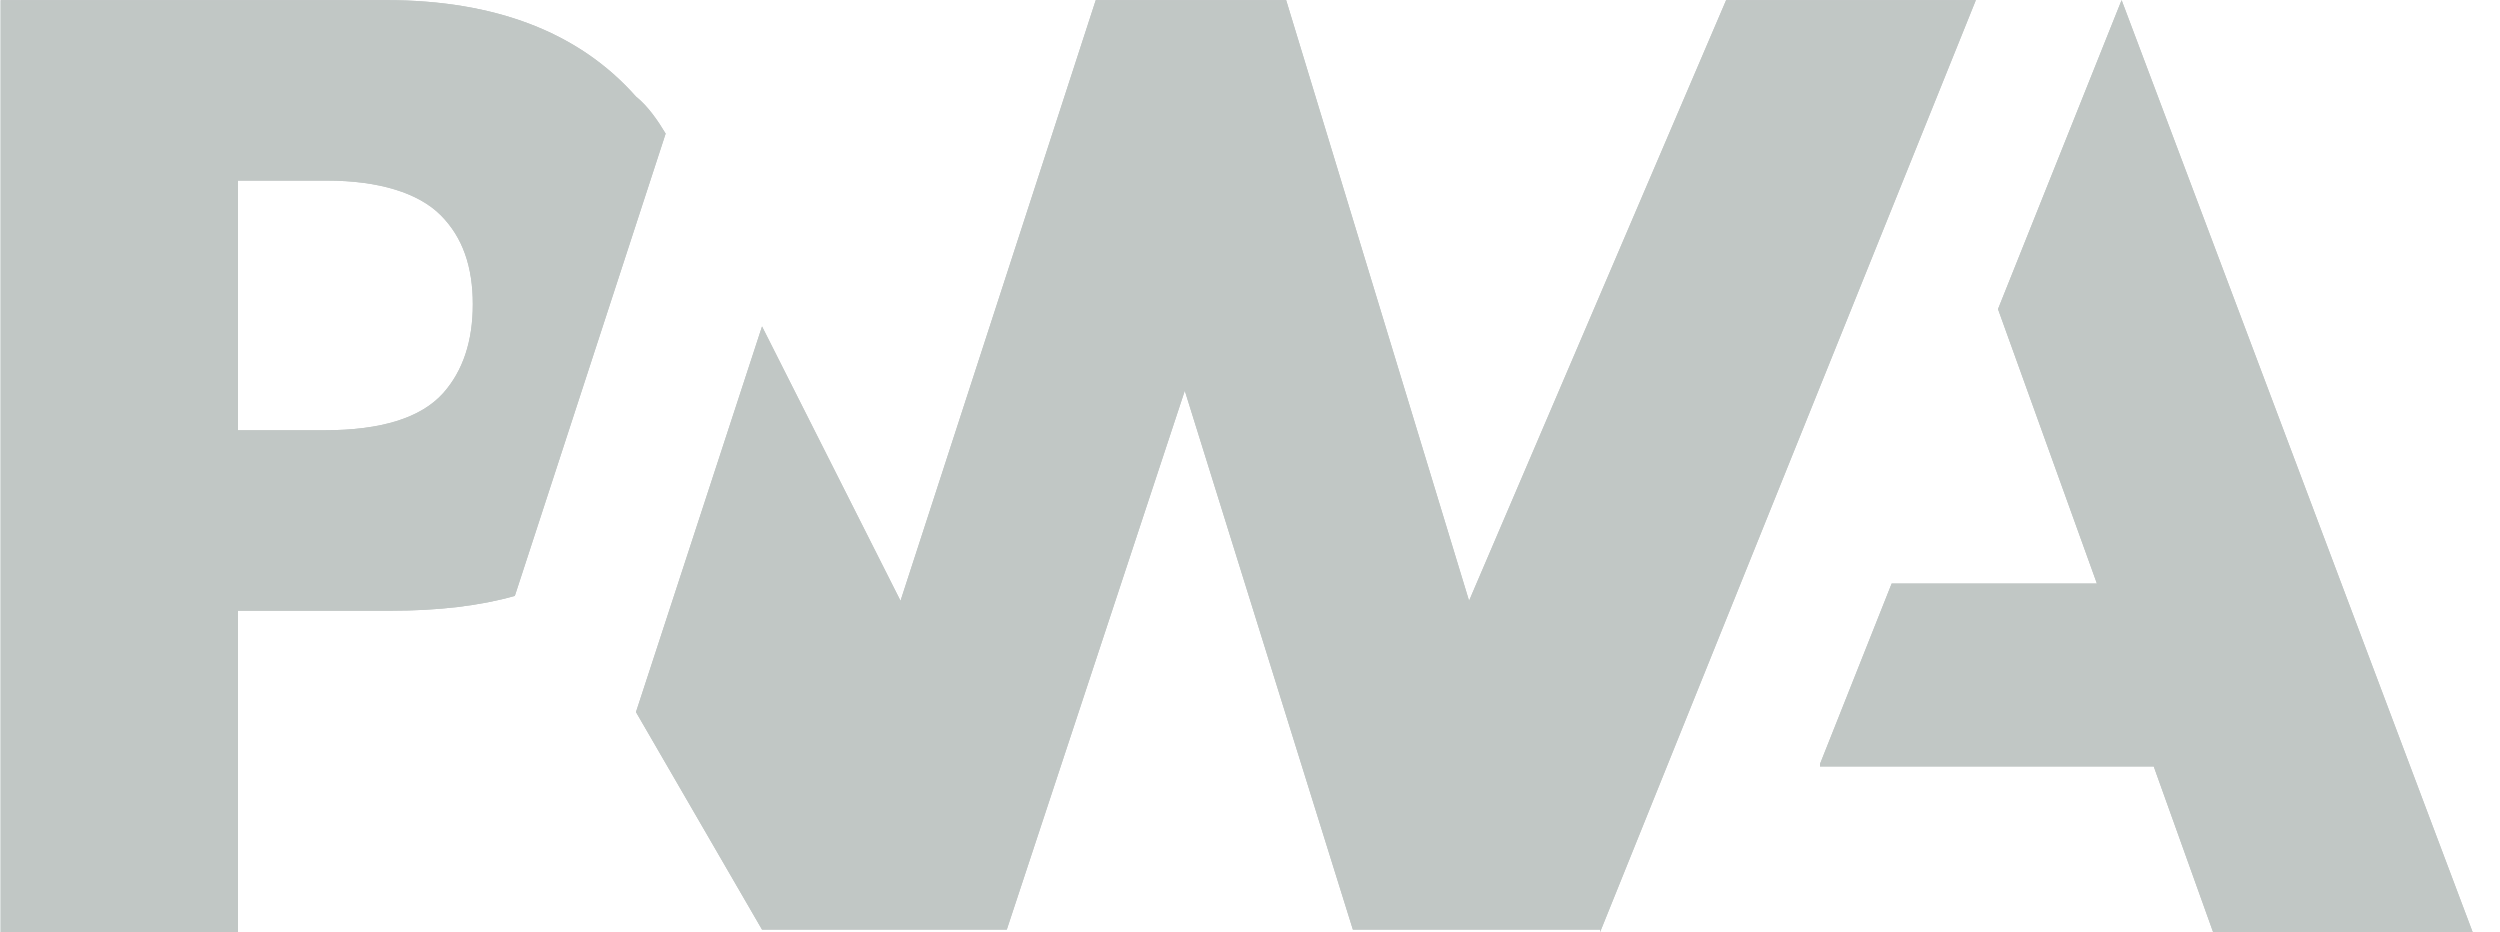
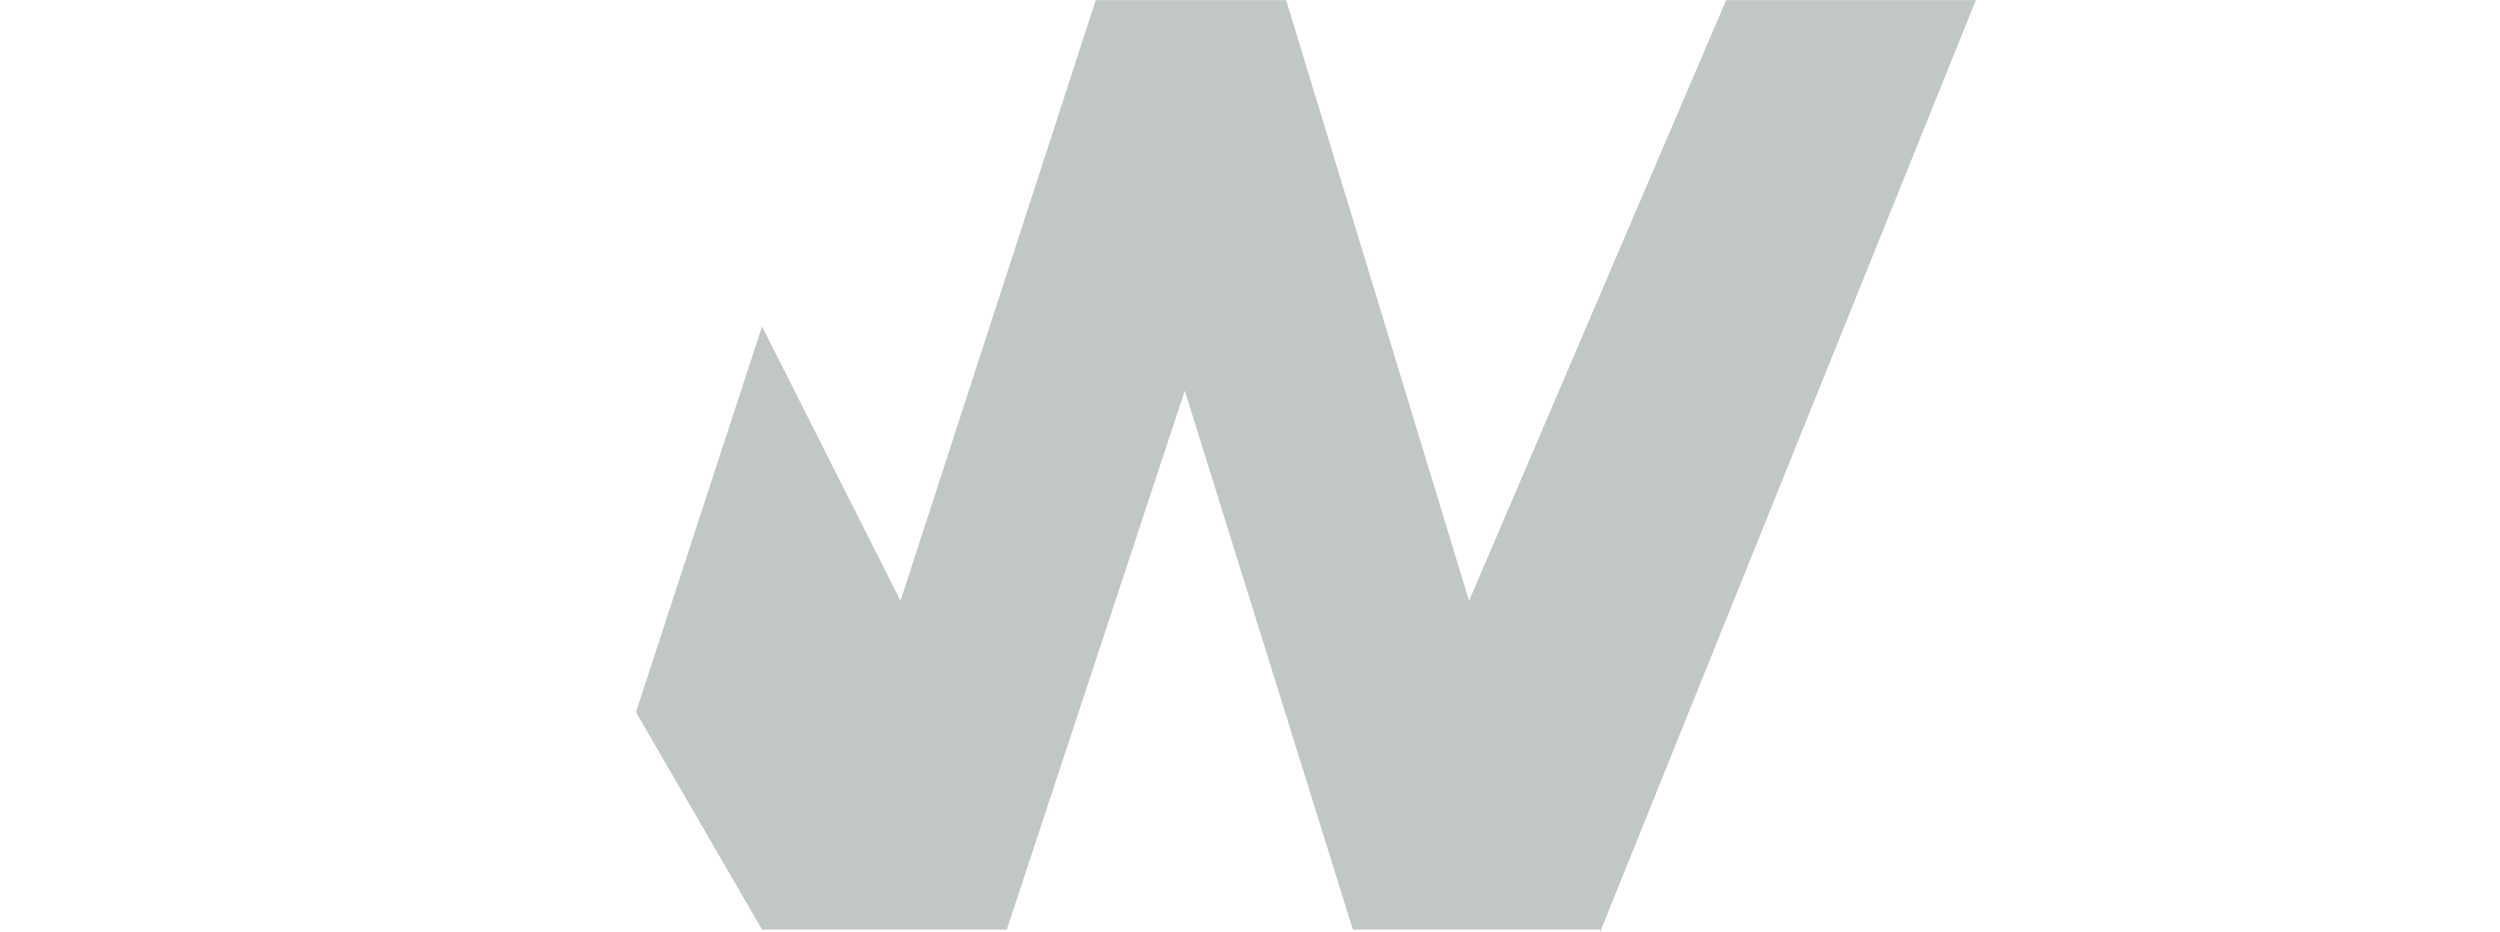
<svg xmlns="http://www.w3.org/2000/svg" width="59" height="22" viewBox="0 0 59 22" fill="none">
-   <path d="M42.952 18.03L44.644 13.771H49.487L47.153 7.295L50.07 0.003L58.354 21.997H52.229L50.828 18.088H42.952V18.03Z" fill="#C1C7C5" />
-   <path d="M42.952 18.03L44.644 13.771H49.487L47.153 7.295L50.07 0.003L58.354 21.997H52.229L50.828 18.088H42.952V18.03Z" fill="#C1C7C5" />
  <path d="M37.762 21.997L46.63 0.003H40.737L34.67 14.179L30.353 0.003H25.86L21.252 14.179L17.984 7.704L15.009 16.805L17.984 21.939H23.76L27.961 9.221L31.928 21.939H37.762" fill="#C1C7C5" />
-   <path d="M37.762 21.997L46.63 0.003H40.737L34.67 14.179L30.353 0.003H25.86L21.252 14.179L17.984 7.704L15.009 16.805L17.984 21.939H23.76L27.961 9.221L31.928 21.939H37.762" fill="#C1C7C5" />
-   <path d="M5.616 14.413H9.233C10.341 14.413 11.333 14.296 12.15 14.063L13.083 11.204L15.709 3.153C15.534 2.862 15.3 2.512 15.008 2.278C13.667 0.761 11.683 0.003 9.116 0.003H0.015V21.997H5.616V14.413ZM10.4 5.078C10.925 5.604 11.158 6.304 11.158 7.179C11.158 8.054 10.925 8.754 10.458 9.279C9.933 9.862 8.999 10.154 7.658 10.154H5.616V4.262H7.716C8.941 4.262 9.875 4.553 10.4 5.078Z" fill="#C1C7C5" />
-   <path d="M5.616 14.413H9.233C10.341 14.413 11.333 14.296 12.15 14.063L13.083 11.204L15.709 3.153C15.534 2.862 15.3 2.512 15.008 2.278C13.667 0.761 11.683 0.003 9.116 0.003H0.015V21.997H5.616V14.413ZM10.4 5.078C10.925 5.604 11.158 6.304 11.158 7.179C11.158 8.054 10.925 8.754 10.458 9.279C9.933 9.862 8.999 10.154 7.658 10.154H5.616V4.262H7.716C8.941 4.262 9.875 4.553 10.4 5.078Z" fill="#C1C7C5" />
</svg>